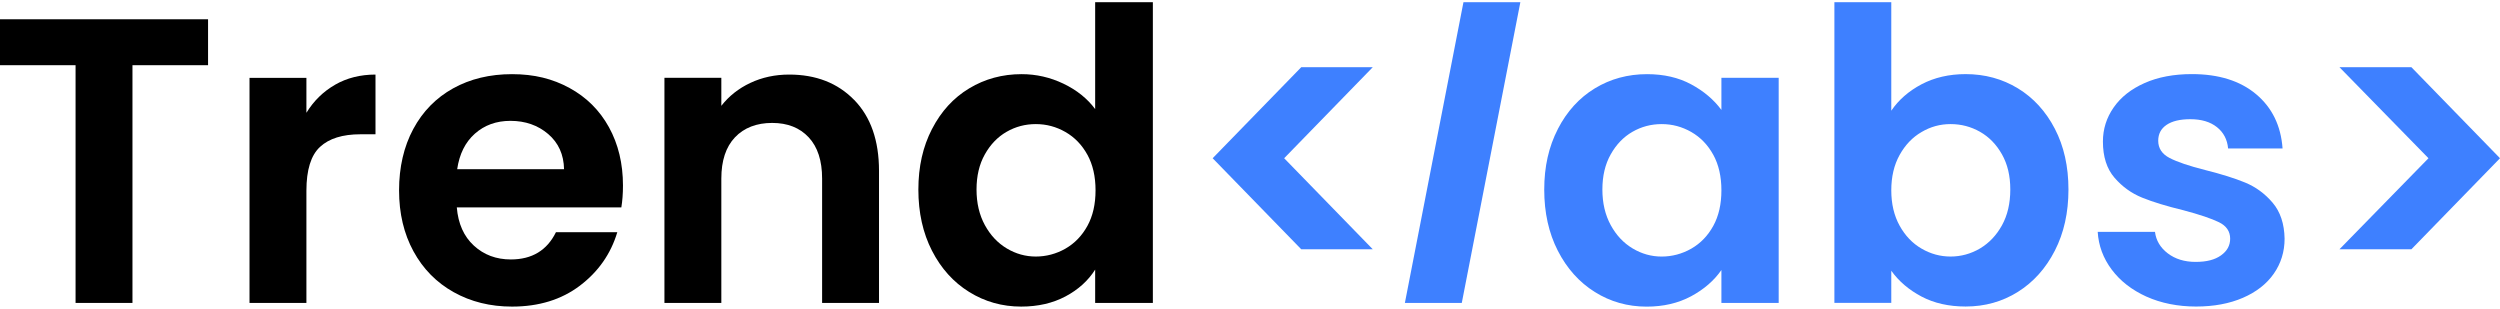
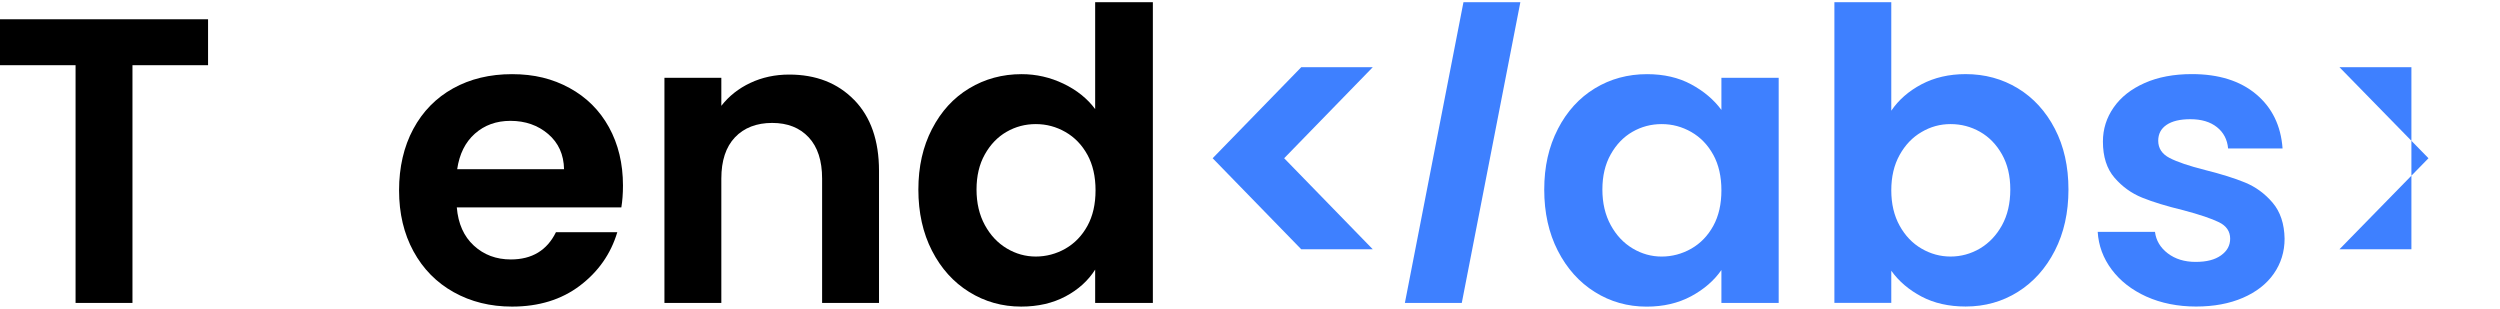
<svg xmlns="http://www.w3.org/2000/svg" width="340" height="42" viewBox="0 0 340 42" fill="none">
  <g clip-path="url(#clip0_4685_2016)">
    <path d="M28.296 2.621V8.867H18.015V41.198H10.277V8.867H0V2.621H28.296Z" fill="black" />
-     <path d="M45.569 11.524C47.17 10.605 49.003 10.141 51.067 10.141V18.262H49.022C46.587 18.262 44.755 18.835 43.523 19.977C42.287 21.118 41.672 23.107 41.672 25.944V41.197H33.934V10.586H41.672V15.34C42.666 13.721 43.964 12.447 45.569 11.528V11.524Z" fill="black" />
    <path d="M84.506 28.209H62.125C62.31 30.421 63.082 32.154 64.446 33.405C65.81 34.66 67.486 35.285 69.475 35.285C72.35 35.285 74.395 34.049 75.608 31.581H83.952C83.067 34.532 81.371 36.952 78.866 38.851C76.361 40.75 73.283 41.697 69.636 41.697C66.686 41.697 64.043 41.043 61.704 39.736C59.364 38.429 57.541 36.578 56.234 34.181C54.927 31.785 54.273 29.024 54.273 25.889C54.273 22.754 54.917 19.941 56.206 17.545C57.494 15.148 59.303 13.306 61.623 12.018C63.944 10.73 66.615 10.086 69.636 10.086C72.657 10.086 75.153 10.711 77.455 11.966C79.756 13.221 81.546 14.997 82.816 17.298C84.085 19.6 84.724 22.247 84.724 25.231C84.724 26.334 84.648 27.329 84.501 28.214L84.506 28.209ZM76.711 23.014C76.673 21.025 75.954 19.43 74.556 18.231C73.155 17.033 71.44 16.436 69.418 16.436C67.5 16.436 65.89 17.019 64.583 18.179C63.276 19.34 62.476 20.954 62.177 23.014H76.711Z" fill="black" />
    <path d="M116.173 13.593C118.418 15.895 119.545 19.11 119.545 23.235V41.197H111.807V24.286C111.807 21.857 111.2 19.986 109.983 18.679C108.766 17.372 107.109 16.718 105.011 16.718C102.913 16.718 101.189 17.372 99.953 18.679C98.717 19.986 98.101 21.857 98.101 24.286V41.197H90.363V10.581H98.101V14.393C99.134 13.067 100.45 12.025 102.051 11.273C103.652 10.52 105.413 10.141 107.327 10.141C110.973 10.141 113.923 11.291 116.168 13.593H116.173Z" fill="black" />
    <path d="M126.755 17.544C127.991 15.147 129.672 13.305 131.813 12.017C133.948 10.729 136.326 10.085 138.94 10.085C140.929 10.085 142.828 10.52 144.632 11.382C146.436 12.249 147.876 13.4 148.942 14.835V0.301H156.789V41.198H148.942V36.666C147.985 38.177 146.64 39.394 144.907 40.313C143.174 41.231 141.166 41.696 138.883 41.696C136.302 41.696 133.944 41.033 131.808 39.707C129.672 38.381 127.986 36.51 126.75 34.099C125.514 31.689 124.898 28.914 124.898 25.784C124.898 22.653 125.514 19.945 126.75 17.548L126.755 17.544ZM147.89 21.053C147.152 19.708 146.157 18.675 144.907 17.956C143.652 17.236 142.312 16.876 140.872 16.876C139.432 16.876 138.111 17.226 136.894 17.927C135.677 18.628 134.692 19.651 133.939 20.996C133.181 22.341 132.807 23.932 132.807 25.774C132.807 27.616 133.186 29.227 133.939 30.609C134.692 31.992 135.686 33.048 136.922 33.787C138.158 34.526 139.475 34.89 140.872 34.89C142.269 34.89 143.652 34.531 144.907 33.811C146.157 33.091 147.152 32.063 147.89 30.718C148.629 29.373 148.994 27.763 148.994 25.883C148.994 24.003 148.624 22.393 147.89 21.048V21.053Z" fill="black" />
    <path d="M176.968 33.899L164.92 21.52L176.968 9.141H186.695L174.647 21.52L186.695 33.899H176.968Z" fill="#3E80FF" />
    <path d="M206.768 0.301L198.803 41.198H191.064L199.03 0.301H206.768Z" fill="#3E80FF" />
    <path d="M211.867 17.545C213.103 15.148 214.78 13.306 216.897 12.018C219.013 10.73 221.381 10.086 224 10.086C226.283 10.086 228.281 10.545 229.996 11.469C231.71 12.392 233.083 13.553 234.111 14.95V10.583H241.901V41.2H234.111V36.724C233.116 38.159 231.743 39.348 229.996 40.29C228.243 41.228 226.226 41.702 223.943 41.702C221.362 41.702 219.013 41.038 216.897 39.712C214.78 38.386 213.103 36.516 211.867 34.105C210.631 31.695 210.016 28.92 210.016 25.79C210.016 22.659 210.631 19.95 211.867 17.554V17.545ZM233.007 21.054C232.269 19.709 231.274 18.677 230.024 17.957C228.769 17.237 227.429 16.877 225.989 16.877C224.55 16.877 223.228 17.227 222.011 17.928C220.794 18.629 219.809 19.652 219.056 20.997C218.298 22.342 217.924 23.933 217.924 25.775C217.924 27.617 218.303 29.228 219.056 30.61C219.809 31.993 220.804 33.049 222.04 33.788C223.276 34.527 224.592 34.892 225.989 34.892C227.386 34.892 228.769 34.532 230.024 33.812C231.274 33.092 232.269 32.064 233.007 30.719C233.746 29.375 234.111 27.764 234.111 25.884C234.111 24.004 233.742 22.394 233.007 21.049V21.054Z" fill="#3E80FF" />
    <path d="M261.33 11.463C263.078 10.544 265.081 10.08 267.325 10.08C269.94 10.08 272.307 10.724 274.429 12.012C276.546 13.3 278.222 15.133 279.458 17.51C280.694 19.888 281.31 22.639 281.31 25.774C281.31 28.909 280.694 31.68 279.458 34.09C278.222 36.505 276.546 38.371 274.429 39.697C272.312 41.023 269.944 41.686 267.325 41.686C265.043 41.686 263.044 41.236 261.33 40.332C259.616 39.427 258.242 38.258 257.215 36.822V41.189H249.477V0.301H257.215V15.057C258.209 13.584 259.583 12.386 261.33 11.463ZM272.27 20.996C271.512 19.651 270.517 18.628 269.286 17.927C268.05 17.226 266.715 16.876 265.28 16.876C263.845 16.876 262.561 17.236 261.33 17.956C260.094 18.675 259.1 19.717 258.347 21.076C257.589 22.44 257.215 24.041 257.215 25.883C257.215 27.725 257.594 29.331 258.347 30.69C259.1 32.054 260.094 33.096 261.33 33.811C262.566 34.531 263.883 34.89 265.28 34.89C266.677 34.89 268.05 34.521 269.286 33.787C270.522 33.048 271.517 32.002 272.27 30.638C273.022 29.274 273.401 27.654 273.401 25.774C273.401 23.894 273.022 22.341 272.27 20.996Z" fill="#3E80FF" />
    <path d="M291.922 40.344C289.933 39.44 288.356 38.218 287.196 36.669C286.035 35.12 285.401 33.406 285.287 31.531H293.077C293.224 32.71 293.807 33.686 294.82 34.458C295.834 35.23 297.093 35.618 298.604 35.618C300.115 35.618 301.228 35.324 302.056 34.732C302.885 34.145 303.302 33.387 303.302 32.464C303.302 31.469 302.795 30.721 301.782 30.224C300.768 29.727 299.158 29.182 296.946 28.595C294.664 28.041 292.793 27.472 291.335 26.88C289.881 26.293 288.626 25.389 287.574 24.172C286.523 22.954 285.997 21.316 285.997 19.251C285.997 17.556 286.485 16.007 287.461 14.61C288.436 13.208 289.838 12.105 291.661 11.295C293.485 10.485 295.63 10.078 298.102 10.078C301.748 10.078 304.661 10.992 306.835 12.815C309.008 14.639 310.206 17.096 310.429 20.194H303.022C302.913 18.977 302.407 18.01 301.502 17.291C300.598 16.571 299.395 16.211 297.884 16.211C296.482 16.211 295.407 16.471 294.65 16.983C293.892 17.499 293.518 18.219 293.518 19.137C293.518 20.17 294.034 20.951 295.066 21.486C296.099 22.022 297.699 22.566 299.873 23.116C302.085 23.67 303.908 24.238 305.343 24.83C306.778 25.422 308.023 26.331 309.075 27.567C310.126 28.803 310.666 30.432 310.704 32.459C310.704 34.225 310.216 35.812 309.24 37.214C308.265 38.615 306.863 39.709 305.04 40.5C303.217 41.291 301.09 41.689 298.656 41.689C296.222 41.689 293.901 41.239 291.912 40.335L291.922 40.344Z" fill="#3E80FF" />
-     <path d="M318.168 9.141H327.952L340 21.52L327.952 33.899H318.168L330.272 21.52L318.168 9.141Z" fill="#3E80FF" />
+     <path d="M318.168 9.141H327.952L327.952 33.899H318.168L330.272 21.52L318.168 9.141Z" fill="#3E80FF" />
  </g>
  <defs>
    <clipPath id="clip0_4685_2016">
      <rect width="340" height="41.395" fill="white" transform="translate(0 0.301)" />
    </clipPath>
  </defs>
</svg>